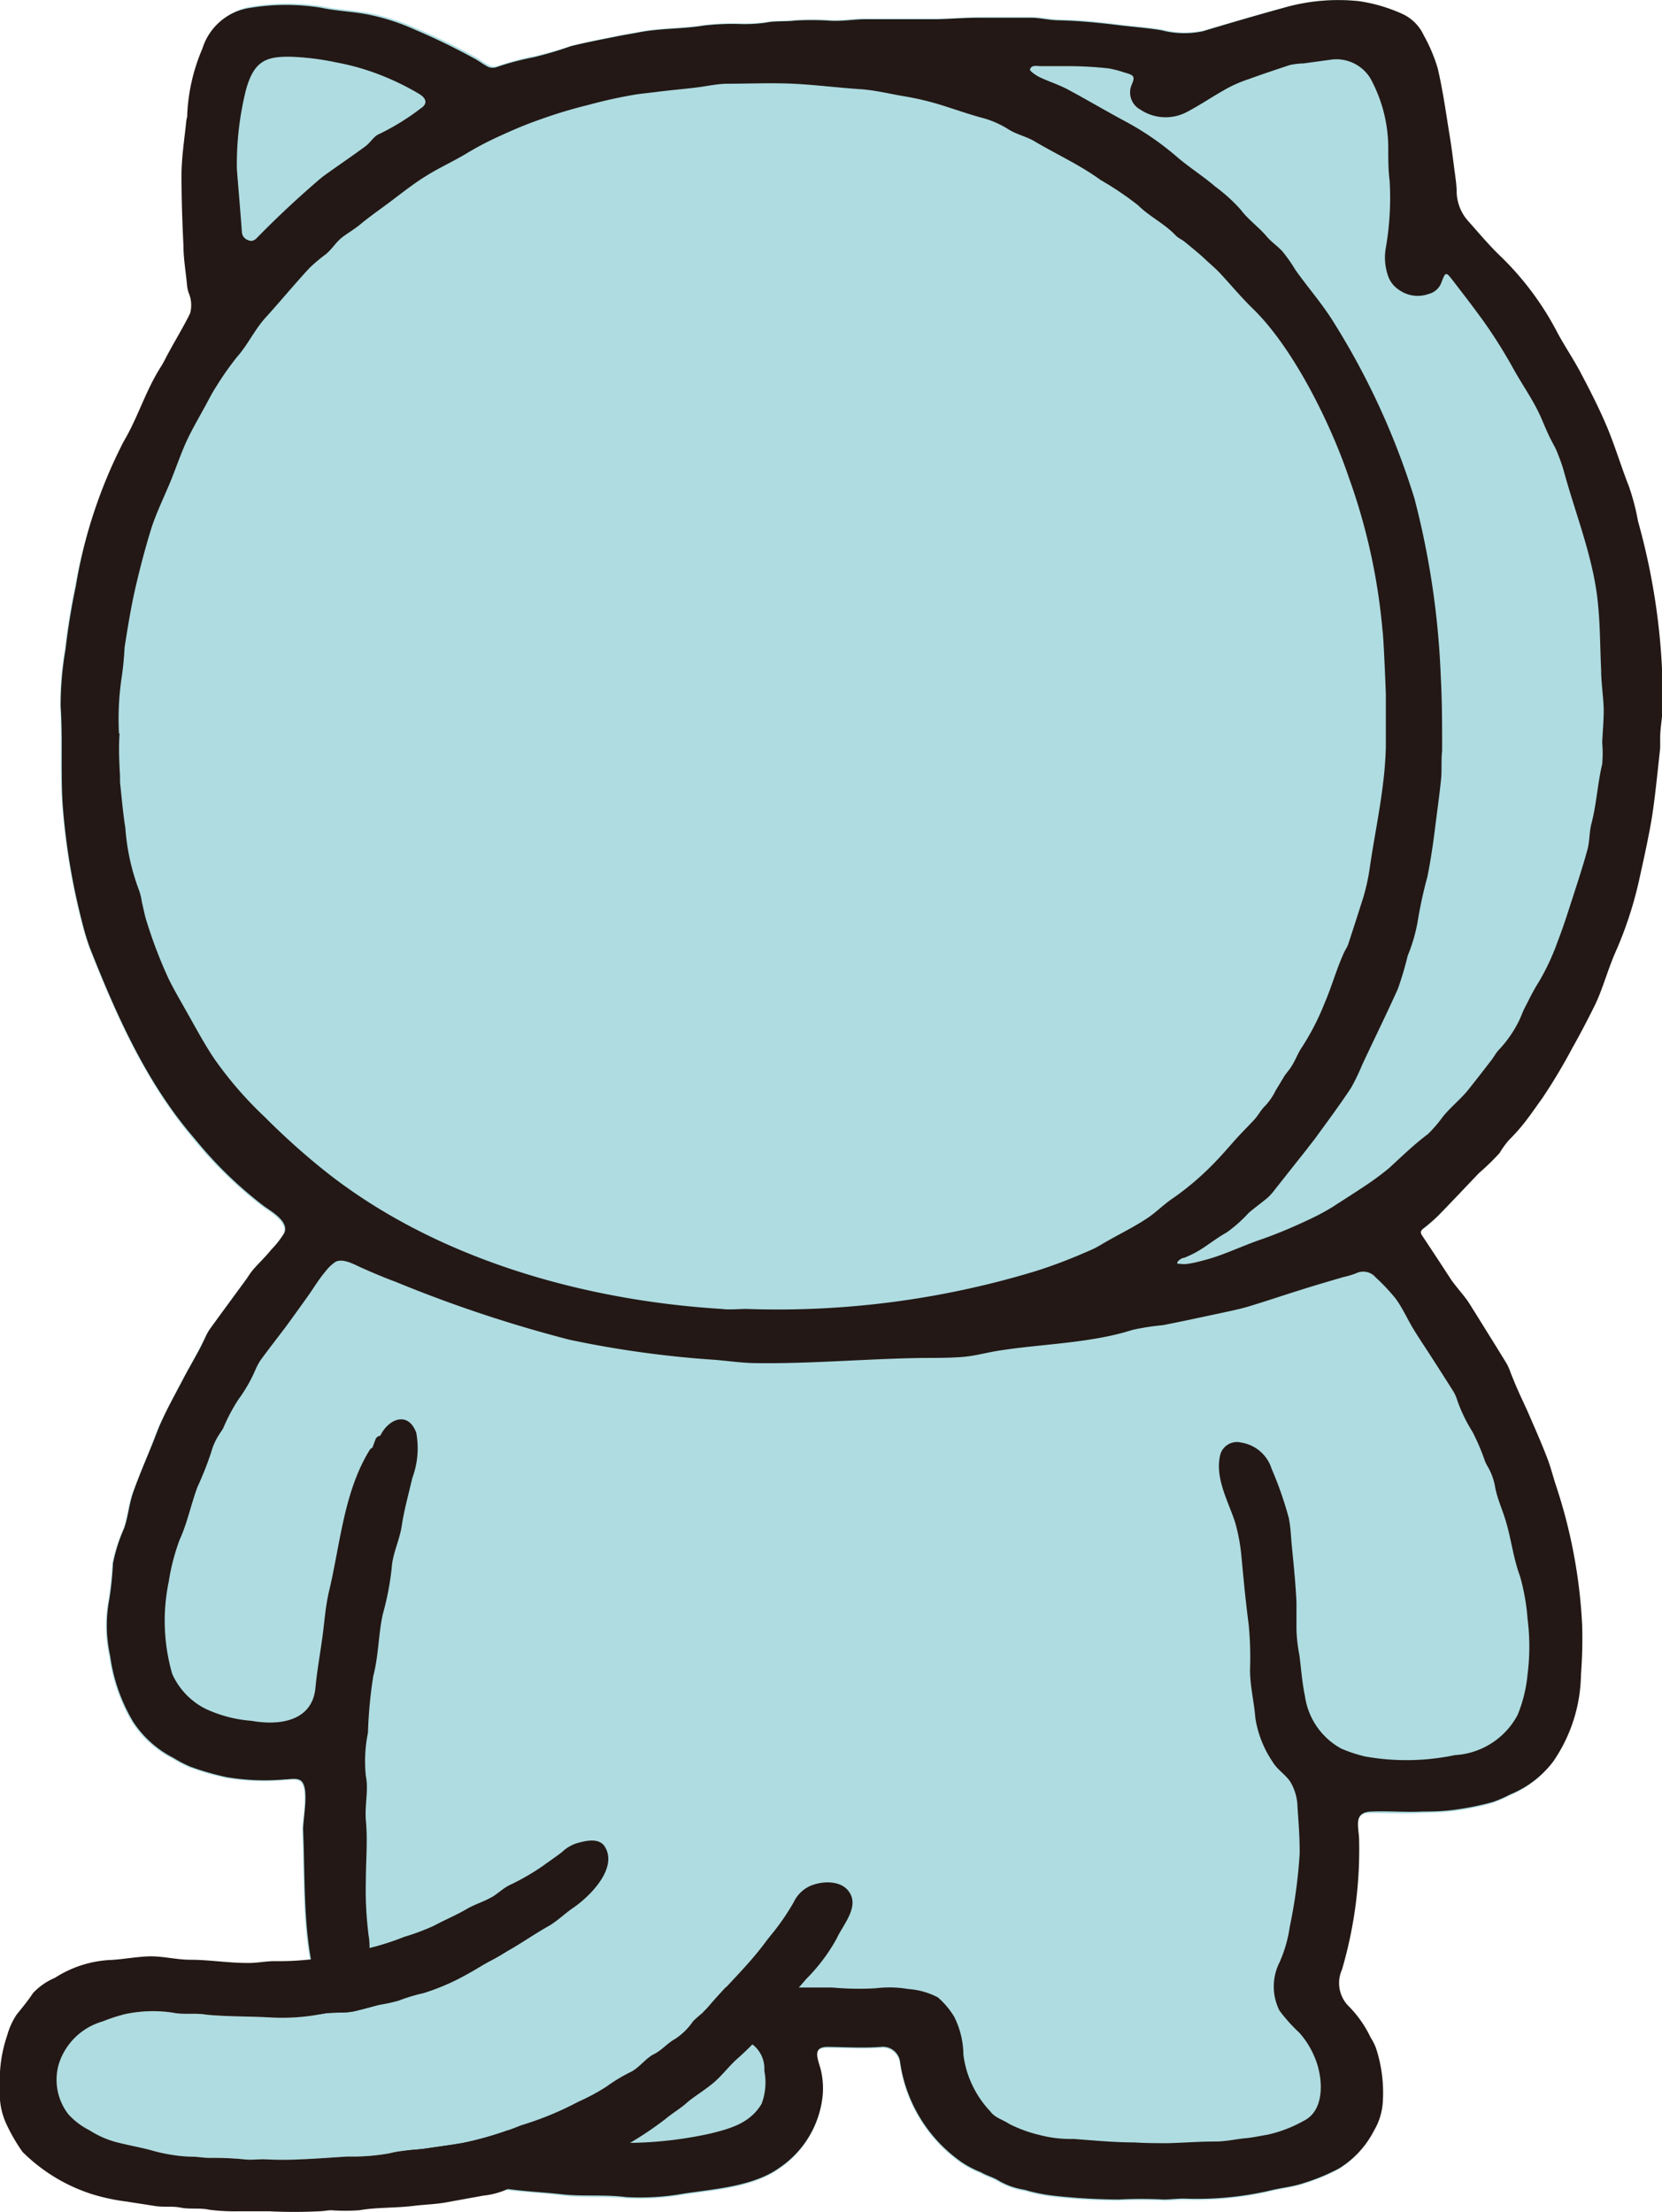
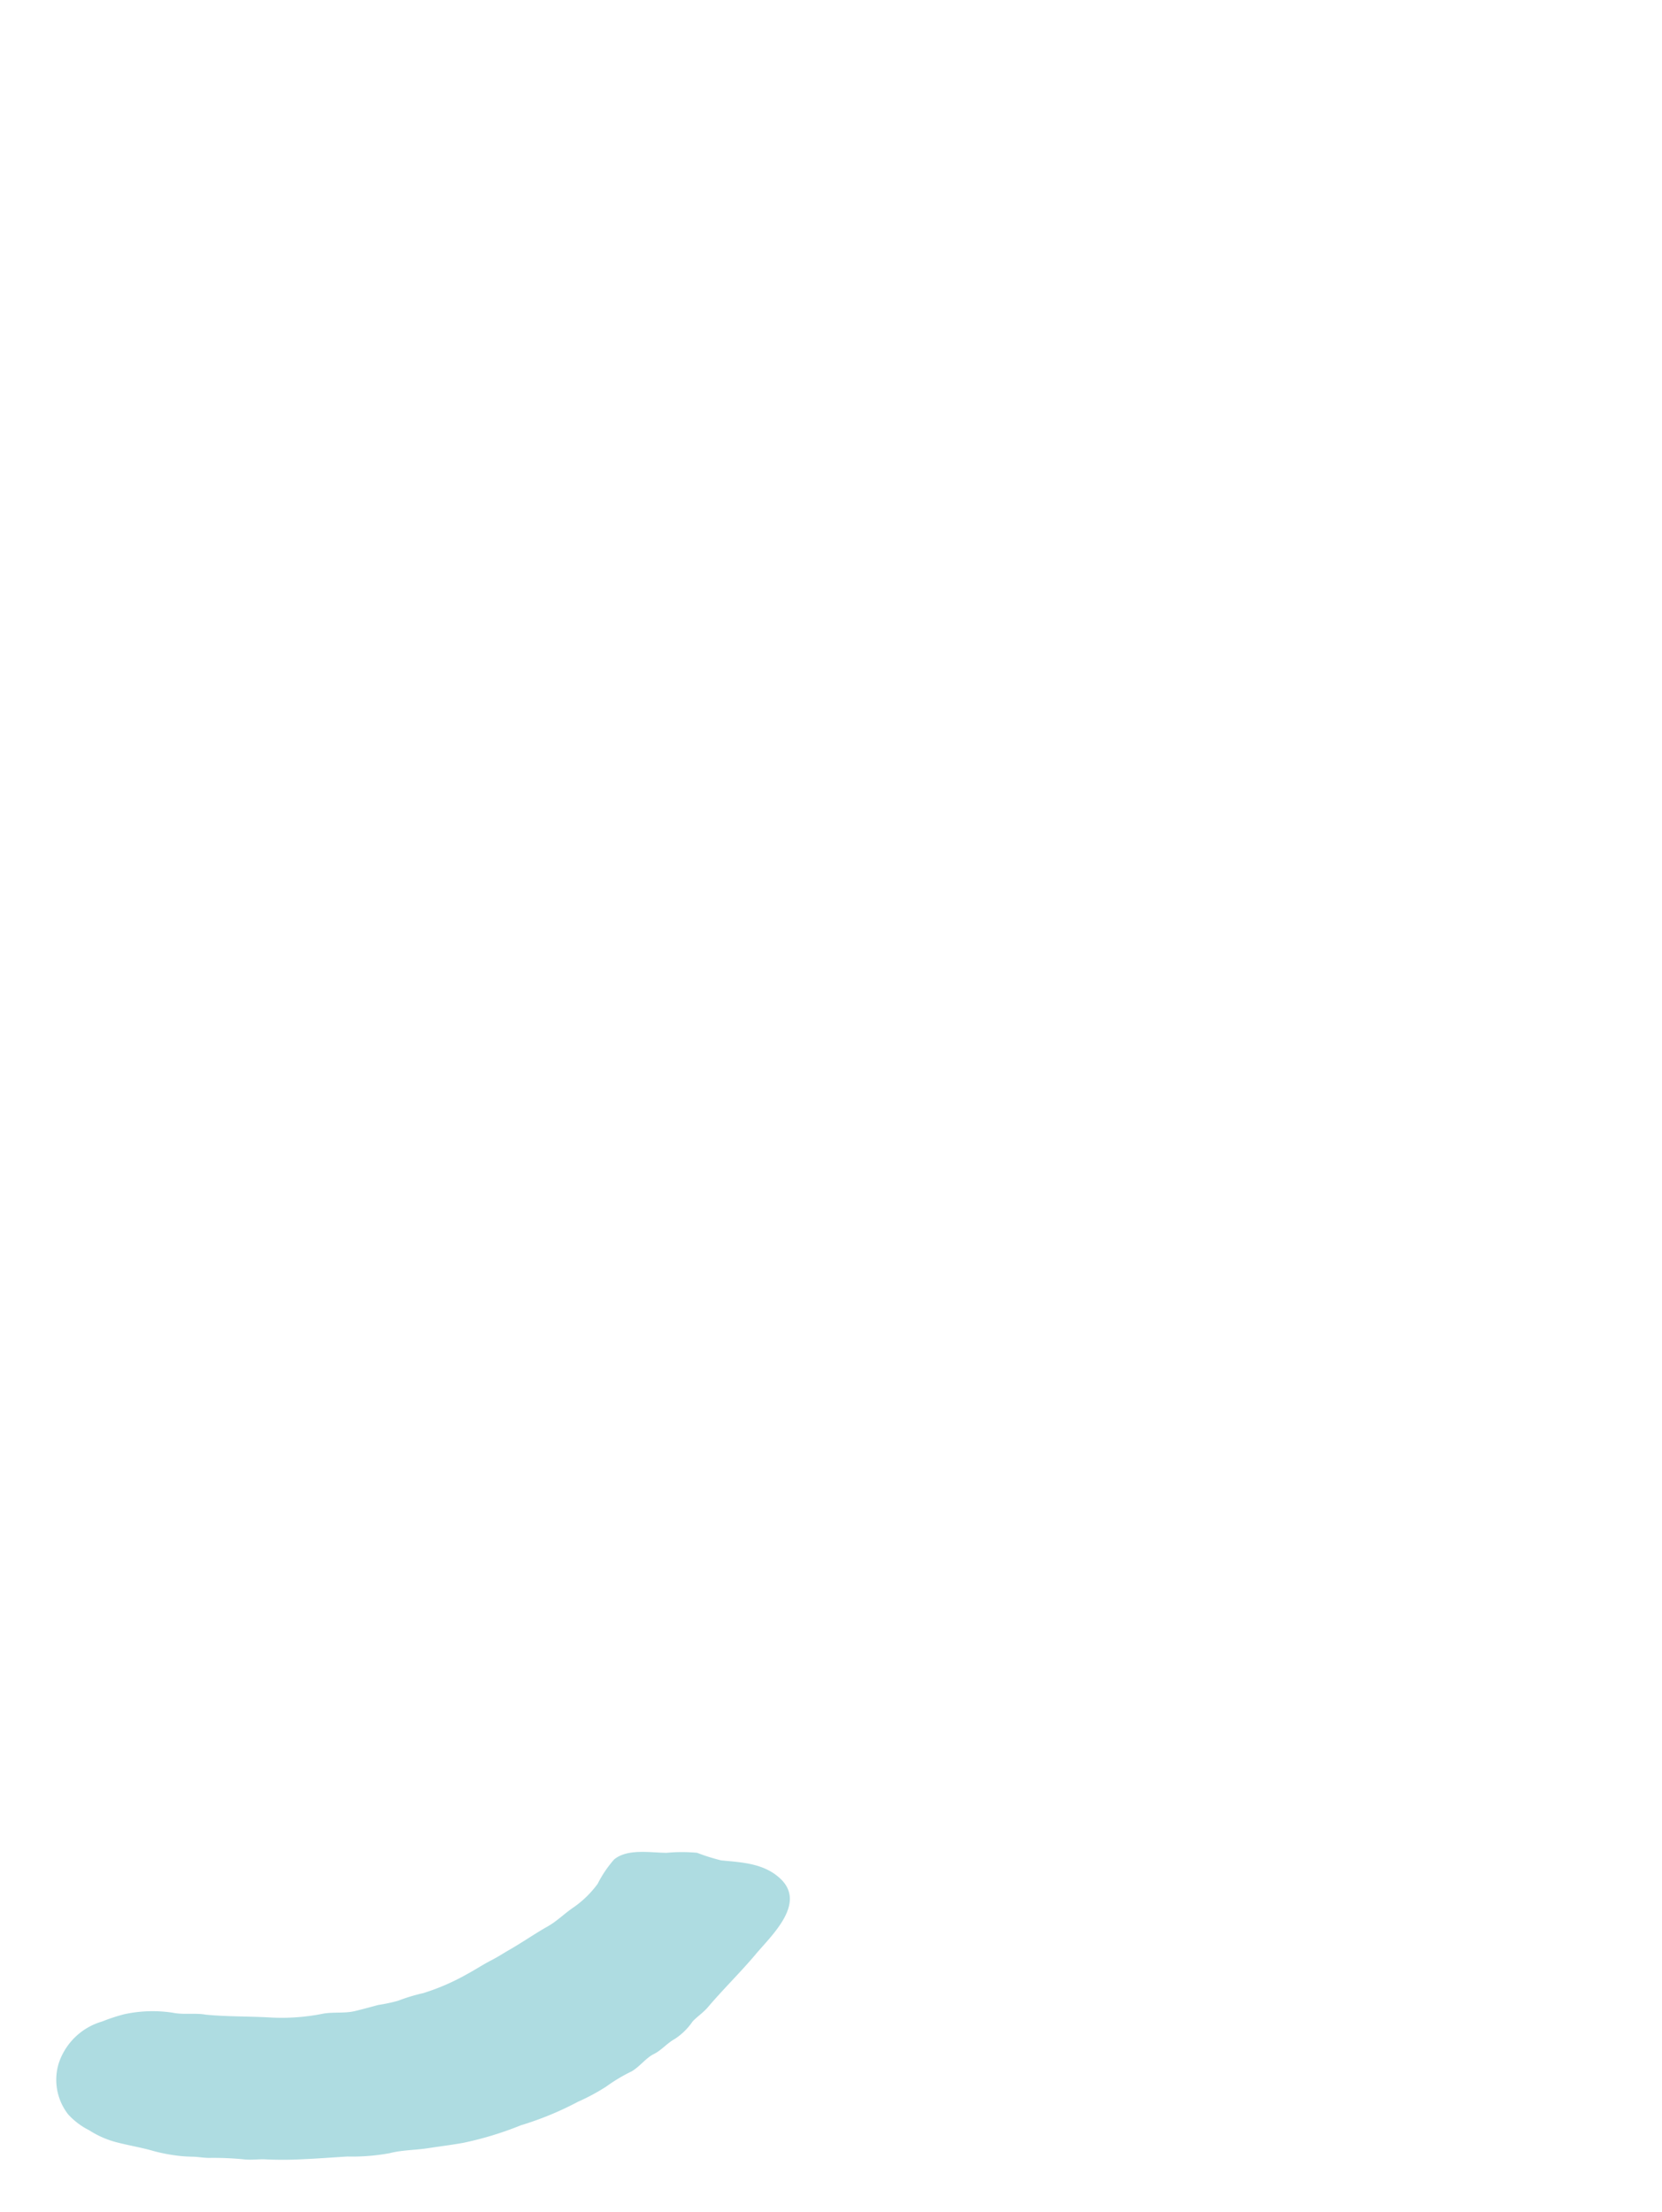
<svg xmlns="http://www.w3.org/2000/svg" width="109.53" height="145.82">
  <defs>
    <style>.b0d2fe72-b18e-4aeb-b589-484da2f289f5{fill:#aedce1}.b6a40093-0e17-466e-8797-31e58b9368c3{fill:#231815}</style>
  </defs>
  <g id="bf32dfbe-7aaf-4259-825a-2c4c9817a6bd" data-name="レイヤー 2">
    <g id="af873a2b-d235-41c4-903b-46f5d104757d" data-name="on DESK TOPICS!">
-       <path class="b0d2fe72-b18e-4aeb-b589-484da2f289f5" d="M4.27 42.81c.16-1.4.39-2.8.68-4.18A32.23 32.23 0 018.28 29c.93-1.56 1.43-3.36 2.45-4.92.17-.26.3-.55.45-.82.5-.9 1-1.79 1.48-2.71a2.06 2.06 0 00-.11-1.38 2.45 2.45 0 01-.1-.54c-.08-.84-.19-1.69-.23-2.54-.08-1.58-.16-3.17-.13-4.75 0-1.19.21-2.39.33-3.58 0-.11 0-.22.05-.33a12.35 12.35 0 011-4.33A3.87 3.87 0 0116.65.42a14.54 14.54 0 014.61 0c1 .22 2.09.25 3.1.45a14.23 14.23 0 013.09 1 42.42 42.42 0 013.84 1.86c.33.18.63.43 1 .6a.8.8 0 00.55 0 17.8 17.8 0 012.41-.64A24.64 24.64 0 0037.68 3c1-.25 2-.44 3-.64.51-.11 1-.18 1.52-.28 1.4-.27 2.83-.21 4.23-.44a16.26 16.26 0 012.22-.11 10.49 10.49 0 001.86-.08c.65-.11 1.29-.06 1.94-.14a18.11 18.11 0 012.21 0c.85.07 1.66-.12 2.49-.09h4.73c.91 0 1.81-.09 2.72-.1h3.45c.59 0 1.21.15 1.8.17 1.27 0 2.53.15 3.78.3 1 .13 2 .19 3 .36a5.91 5.91 0 002.68.06C81 1.53 82.77 1 84.54.52a13 13 0 015-.44 10.59 10.59 0 012.8.82 2.87 2.87 0 011.4 1.43 10.63 10.63 0 01.92 2.18c.33 1.4.53 2.84.76 4.27.13.77.23 1.56.33 2.34.07.54.13 1.07.16 1.61a3 3 0 00.87 1.87c.72.81 1.42 1.65 2.21 2.39a19.57 19.57 0 013.55 5c.51.95 1.11 1.85 1.62 2.81.64 1.21 1.25 2.44 1.77 3.71s.84 2.4 1.31 3.59a15 15 0 01.6 2.3 43.84 43.84 0 011.61 10.43c0 .67.06 1.34 0 2s-.11 1.22-.15 1.83v.68c-.11 1-.22 2.06-.34 3.08-.09.74-.19 1.48-.33 2.21-.22 1.18-.48 2.35-.74 3.52a25.32 25.32 0 01-1.58 4.71c-.48 1.12-.82 2.3-1.32 3.41s-1 1.89-1.48 2.81a37.22 37.22 0 01-2 3.34c-.45.62-.88 1.26-1.37 1.85-.25.3-.51.58-.78.85a5.49 5.49 0 00-.64.88 14.85 14.85 0 01-1.33 1.41c-.89.93-1.77 1.87-2.67 2.79a10.89 10.89 0 01-1 .87c-.19.15-.23.27-.07.5.64 1 1.25 1.94 1.9 2.89.3.45.66.85 1 1.28.2.27.37.57.55.85.7 1.13 1.41 2.26 2.1 3.39a3.76 3.76 0 01.27.62c.15.36.28.71.44 1.06.25.58.53 1.14.78 1.72.41 1 .82 1.91 1.2 2.87.21.54.35 1.11.53 1.67a34.52 34.52 0 011.76 9.33 31.38 31.38 0 01-.08 3.23 10.35 10.35 0 01-1.82 5.72 6.73 6.73 0 01-2.82 2.17 8.63 8.63 0 01-1.17.51 18.52 18.52 0 01-2.44.5c-.88.11-1.77.11-2.23.13-1.11.06-2.23 0-3.35 0s-.81 1.06-.79 1.91a28.14 28.14 0 01-1.13 8.51 2.16 2.16 0 00.4 2.37 7.4 7.4 0 011.48 2.09 4 4 0 01.35.68 9.45 9.45 0 01.46 3.58 4.19 4.19 0 01-.59 1.91 6.25 6.25 0 01-2.24 2.44 13 13 0 01-2.25.94c-.76.27-1.55.33-2.34.53A21.41 21.41 0 0178 145c-.45 0-.91.09-1.35.06a28.65 28.65 0 00-2.93 0 39.64 39.64 0 01-4.22-.24 11.43 11.43 0 01-2-.4 4.9 4.9 0 01-1.65-.57c-.38-.25-.84-.36-1.23-.59a6.41 6.41 0 01-1.32-.7 9.72 9.72 0 01-4-6.56 1.14 1.14 0 00-1.26-1c-1.18.07-2.32 0-3.5 0s-.67.77-.48 1.46a5.22 5.22 0 01.12 1.89 6.55 6.55 0 01-2.85 4.63c-1.71 1.22-4.26 1.39-6.28 1.69a16.31 16.31 0 01-3.83.23c-1.38-.15-2.79 0-4.18-.18s-2.73-.2-4.06-.42a20.92 20.92 0 01-4.28-1.37 11.91 11.91 0 01-5.48-5 18.44 18.44 0 01-2.15-5c-.23-.92-.25-1.94-.47-2.88-.7-3-.55-6.19-.68-9.35 0-.7.44-2.8-.14-3.26-.26-.21-.74-.1-1.05-.09a15.11 15.11 0 01-3.86-.15 18.11 18.11 0 01-2.39-.69 8.69 8.69 0 01-1.13-.59 6.89 6.89 0 01-2.64-2.38 11.53 11.53 0 01-1.51-4.34 9.23 9.23 0 01-.06-3.7 21.88 21.88 0 00.25-2.41 11.09 11.09 0 01.73-2.29c.28-.79.33-1.64.62-2.43.38-1 .81-2 1.22-3.07.22-.54.41-1.1.66-1.62.45-.93.94-1.85 1.42-2.77.29-.56.61-1.1.91-1.66.18-.33.34-.68.51-1a3.37 3.37 0 01.32-.59c.78-1.08 1.57-2.15 2.36-3.23.2-.27.39-.55.6-.81s.75-.77 1.08-1.19a6 6 0 00.86-1.1c.33-.73-.86-1.42-1.32-1.75a26.79 26.79 0 01-4.58-4.45c-3.16-3.72-5.14-8.2-6.89-12.63a15.11 15.11 0 01-.46-1.5 44.37 44.37 0 01-1.34-8c-.17-2.15 0-4.3-.13-6.43a21.6 21.6 0 01.31-3.76z" />
-       <path class="b6a40093-0e17-466e-8797-31e58b9368c3" d="M4 46.57c.14 2.13 0 4.28.13 6.43a44.37 44.37 0 001.34 8 15.11 15.11 0 00.46 1.49c1.75 4.43 3.73 8.91 6.91 12.58a26.79 26.79 0 004.58 4.45c.46.33 1.65 1 1.32 1.75a6 6 0 01-.86 1.1c-.33.42-.72.79-1.08 1.19s-.4.54-.6.81c-.79 1.08-1.58 2.15-2.36 3.23a3.37 3.37 0 00-.32.59c-.17.34-.33.69-.51 1-.3.56-.62 1.1-.91 1.66-.48.92-1 1.84-1.42 2.77-.25.52-.44 1.08-.66 1.62-.41 1-.84 2-1.22 3.07-.29.79-.34 1.64-.62 2.43a11.09 11.09 0 00-.73 2.29 21.88 21.88 0 01-.25 2.41 9.23 9.23 0 00.06 3.7 11.53 11.53 0 001.51 4.34 6.89 6.89 0 002.64 2.38 8.69 8.69 0 001.13.59 18.11 18.11 0 002.39.69 15.11 15.11 0 003.86.15c.31 0 .79-.12 1.05.09.58.46.11 2.56.14 3.26.13 3.16 0 6.32.68 9.35.22.94.24 2 .47 2.88a18.44 18.44 0 002.15 5 11.91 11.91 0 005.48 5 20.92 20.92 0 004.24 1.35c1.33.22 2.72.27 4.06.42s2.8 0 4.18.18a16.31 16.31 0 003.83-.23c2-.3 4.57-.47 6.28-1.69a6.55 6.55 0 002.85-4.63 5.22 5.22 0 00-.12-1.89c-.19-.69-.57-1.47.48-1.46s2.32.09 3.5 0a1.14 1.14 0 011.26 1 9.72 9.72 0 004 6.56 6.41 6.41 0 001.32.7c.39.23.85.34 1.23.59a4.9 4.9 0 001.65.57 11.43 11.43 0 002 .4 39.64 39.64 0 004.22.24 28.65 28.65 0 012.93 0c.44 0 .9-.06 1.35-.06a21.41 21.41 0 005.64-.52c.79-.2 1.58-.26 2.34-.53a13 13 0 002.25-.94 6.25 6.25 0 002.29-2.47 4.19 4.19 0 00.59-1.91 9.45 9.45 0 00-.46-3.58 4 4 0 00-.35-.68 7.4 7.4 0 00-1.48-2.09 2.16 2.16 0 01-.4-2.37 28.14 28.14 0 001.13-8.51c0-.85-.44-1.86.79-1.91s2.24.06 3.35 0c.46 0 1.35 0 2.23-.13a18.52 18.52 0 002.44-.5 8.63 8.63 0 001.17-.51 6.73 6.73 0 002.82-2.17 10.35 10.35 0 001.82-5.72 31.38 31.38 0 00.08-3.23 34.52 34.52 0 00-1.76-9.33c-.18-.56-.32-1.13-.53-1.67-.38-1-.79-1.92-1.2-2.87-.25-.58-.53-1.14-.78-1.72-.16-.35-.29-.7-.44-1.06a3.76 3.76 0 00-.27-.62c-.69-1.13-1.4-2.26-2.1-3.39-.18-.28-.35-.58-.55-.85-.32-.43-.68-.83-1-1.28-.65-1-1.26-1.93-1.9-2.89-.16-.23-.12-.35.07-.5a10.89 10.89 0 001-.87c.9-.92 1.78-1.86 2.67-2.79A14.85 14.85 0 0098.83 76a5.49 5.49 0 01.64-.88c.27-.27.53-.55.78-.85.49-.59.92-1.23 1.37-1.85a37.22 37.22 0 002-3.34c.52-.92 1-1.84 1.48-2.81s.84-2.29 1.32-3.41a25.32 25.32 0 001.58-4.75c.26-1.17.52-2.34.74-3.52.14-.73.24-1.47.33-2.21.12-1 .23-2.05.34-3.08v-.68c0-.61.13-1.22.15-1.83s0-1.34 0-2a43.84 43.84 0 00-1.61-10.43 15 15 0 00-.6-2.3c-.47-1.19-.84-2.41-1.31-3.59s-1.13-2.5-1.77-3.71c-.51-1-1.11-1.86-1.62-2.81A19.57 19.57 0 0099 17c-.79-.74-1.49-1.58-2.21-2.39a3 3 0 01-.79-1.88c0-.54-.09-1.07-.16-1.61-.1-.78-.2-1.57-.33-2.34-.23-1.43-.43-2.87-.76-4.27a10.63 10.63 0 00-.92-2.18A2.87 2.87 0 0092.38.9a10.59 10.59 0 00-2.8-.82 13 13 0 00-5 .44c-1.77.49-3.53 1-5.3 1.54A5.91 5.91 0 0176.56 2c-1-.17-2-.23-3-.36-1.25-.15-2.51-.27-3.78-.3-.59 0-1.21-.16-1.8-.17h-3.45c-.91 0-1.81.07-2.72.1h-4.73c-.83 0-1.64.16-2.49.09a18.11 18.11 0 00-2.21 0c-.65.08-1.29 0-1.94.14a10.49 10.49 0 01-1.86.08 16.26 16.26 0 00-2.22.11c-1.4.23-2.83.17-4.23.44-.5.1-1 .17-1.52.28-1 .2-2 .39-3 .64a24.64 24.64 0 01-2.46.73 17.8 17.8 0 00-2.41.64.8.8 0 01-.55 0c-.34-.17-.64-.42-1-.6a42.42 42.42 0 00-3.84-1.86 14.23 14.23 0 00-3.09-1c-1-.2-2.1-.23-3.1-.45a14.54 14.54 0 00-4.61 0 3.87 3.87 0 00-3.21 2.69 12.35 12.35 0 00-1 4.33c0 .11 0 .22-.05.33-.12 1.19-.31 2.39-.33 3.58 0 1.58.05 3.17.13 4.75 0 .85.15 1.7.23 2.54a2.45 2.45 0 00.1.54 2.06 2.06 0 01.11 1.38c-.45.92-1 1.81-1.48 2.71-.15.27-.28.56-.45.82-1 1.56-1.52 3.36-2.45 4.92A32.23 32.23 0 005 38.63c-.29 1.38-.52 2.78-.68 4.18A21.6 21.6 0 004 46.57zM27.72 7.15A15.69 15.69 0 0125 8.83c-.35.13-.58.56-.9.8-.84.62-1.71 1.21-2.56 1.82a5.56 5.56 0 00-.54.42 64.126 64.126 0 00-4 3.74c-.17.19-.36.35-.65.22a.6.6 0 01-.41-.55c-.1-1.38-.22-2.75-.33-4.13a20.33 20.33 0 01.6-5.23c.53-1.9 1.31-2.2 2.93-2.18a17.19 17.19 0 013 .37 16 16 0 013.34 1 17.33 17.33 0 012.11 1.06c.55.32.59.69.13.98zM91.54 77a18.8 18.8 0 01-1.69 1.24c-.67.45-1.36.88-2 1.3a15.74 15.74 0 01-1.67.89c-1 .47-2.1.94-3.19 1.31-.87.31-1.71.68-2.58 1a12.68 12.68 0 01-1.33.4 6.41 6.41 0 01-.76.16 1.67 1.67 0 01-.59 0 .34.34 0 01-.14 0v-.11a.83.83 0 01.37-.27c.11 0 .23-.08.34-.12a6.72 6.72 0 00.88-.47c.56-.36 1.08-.77 1.66-1.09a9.19 9.19 0 001.45-1.29c.41-.35.84-.66 1.25-1a4.07 4.07 0 00.51-.58l2.09-2.64c.2-.27.42-.53.62-.81.77-1.06 1.55-2.11 2.27-3.2a13.49 13.49 0 00.74-1.53c.78-1.67 1.6-3.33 2.35-5a21.13 21.13 0 00.65-2.19 11 11 0 00.65-2.21 28.31 28.31 0 01.65-3c.2-1 .35-2 .47-2.93.14-1.16.31-2.32.43-3.49.06-.63 0-1.26.07-1.89 0-1.63 0-3.26-.09-4.9a54.67 54.67 0 00-1.74-11.74 49.09 49.09 0 00-5.32-11.6c-.75-1.22-1.72-2.31-2.54-3.48a9.73 9.73 0 00-.87-1.23c-.32-.33-.7-.59-1-.94-.52-.62-1.21-1.1-1.69-1.74a10.82 10.82 0 00-1.7-1.55c-.79-.68-1.68-1.24-2.48-1.92A18.9 18.9 0 0074.16 8c-1.29-.69-2.55-1.44-3.84-2.13-.58-.3-1.21-.5-1.8-.78-.25-.12-.67-.41-.64-.51.1-.34.49-.21.77-.22h1.72a24.16 24.16 0 012.7.15 6.62 6.62 0 011 .26c.72.2.75.26.47.92a1.29 1.29 0 00.62 1.54 3 3 0 003.1.13c.89-.47 1.74-1.06 2.66-1.56a8.55 8.55 0 011.36-.58c.91-.33 1.83-.64 2.75-.94a4.93 4.93 0 01.87-.1l1.91-.26a2.63 2.63 0 012.5 1.24 9.59 9.59 0 011.18 4.65c0 .7 0 1.41.09 2.11a19.16 19.16 0 01-.25 4.41 3.68 3.68 0 00.2 2 1.86 1.86 0 00.7.8 2.12 2.12 0 001.91.25 1.2 1.2 0 00.86-.78c.26-.69.3-.69.73-.13s1.09 1.41 1.62 2.13l.41.56a32.9 32.9 0 012 3.19c.59 1.06 1.31 2.06 1.8 3.18.21.48.42 1 .64 1.43s.35.63.48 1a10 10 0 01.41 1.2c.8 2.91 2 5.83 2.24 8.86.13 1.37.12 2.76.19 4.14 0 .88.15 1.75.17 2.63 0 .72-.07 1.44-.1 2.17a8.14 8.14 0 010 1.4c-.31 1.3-.37 2.63-.71 3.93-.15.57-.11 1.17-.27 1.74-.33 1.2-.72 2.37-1.1 3.55-.27.84-.54 1.67-.86 2.49a15.27 15.27 0 01-1.24 2.66c-.35.54-.63 1.13-.93 1.71-.14.27-.24.58-.38.86a7.79 7.79 0 01-1.32 1.9c-.2.21-.32.46-.5.69-.49.64-1 1.29-1.49 1.91s-1.16 1.15-1.68 1.78a9.28 9.28 0 01-1 1.17c-.91.68-1.72 1.47-2.57 2.25zm-72.7 10.45q.73-1 1.44-2c.39-.54.73-1.13 1.16-1.63a2.8 2.8 0 01.68-.65c.52-.25 1.28.21 1.74.41.74.33 1.48.64 2.23.92a87.68 87.68 0 0011.44 3.81 67.91 67.91 0 009.52 1.32c.88.07 1.75.2 2.63.22 3.73.06 7.44-.29 11.17-.34.84 0 1.69 0 2.52-.06s1.51-.26 2.27-.39c2.89-.48 6.15-.49 9-1.4a16 16 0 012-.31c1.17-.23 2.33-.48 3.5-.73.7-.15 1.41-.29 2.1-.49 1.2-.36 2.37-.76 3.56-1.13.91-.29 1.82-.55 2.73-.82a5.82 5.82 0 00.84-.25 1.08 1.08 0 011.3.28 13 13 0 011.3 1.38c.39.53.68 1.14 1 1.71s.86 1.37 1.3 2.05 1 1.56 1.5 2.35a2.57 2.57 0 01.27.61 10.34 10.34 0 001 2.07 14.1 14.1 0 01.83 1.95 3.36 3.36 0 00.22.42 4 4 0 01.44 1.26c.14.78.5 1.53.72 2.3.35 1.18.49 2.43.92 3.58a14 14 0 01.5 2.82 14.38 14.38 0 010 3.65 9.22 9.22 0 01-.66 2.69 5 5 0 01-4.13 2.64 15.52 15.52 0 01-5.92.09 9.63 9.63 0 01-1.57-.52A4.69 4.69 0 0186 111.8c-.19-.89-.25-1.81-.37-2.72a10.42 10.42 0 01-.19-1.66v-1.84c-.06-1.21-.18-2.41-.3-3.61-.06-.63-.08-1.27-.2-1.89a23.89 23.89 0 00-1.14-3.27 2.5 2.5 0 00-2-1.72 1.14 1.14 0 00-1.41.93c-.29 1.47.55 2.94 1 4.3a12.18 12.18 0 01.42 2.23c.14 1.51.28 3 .48 4.52a22.32 22.32 0 01.09 3c0 1.07.27 2.12.35 3.17a7.1 7.1 0 001.13 2.88c.31.53.83.82 1.17 1.32a3.38 3.38 0 01.48 1.7c.07 1 .15 2 .14 3.06A33.38 33.38 0 0185 127a8.86 8.86 0 01-.68 2.36 3.54 3.54 0 000 3.17 10.85 10.85 0 001.32 1.47 5.67 5.67 0 011 1.61c.54 1.24.74 3.46-.71 4.18a8.7 8.7 0 01-2.39.92c-.49.08-.92.18-1.41.23-.68.06-1.34.22-2 .22-1.06 0-2.09.08-3.13.11-.75 0-1.5 0-2.25-.05-1.34 0-2.65-.13-4-.23a8 8 0 01-2.24-.26 8.91 8.91 0 01-2-.73c-.47-.31-.93-.39-1.26-.84a6.65 6.65 0 01-1.76-3.72 5.67 5.67 0 00-.61-2.51 5.43 5.43 0 00-1.07-1.27 4.94 4.94 0 00-1.94-.55 7.51 7.51 0 00-2.17-.05 19.37 19.37 0 01-2.85-.05h-2.57c-.63 0-1.26-.09-1.89-.13a9.37 9.37 0 00-1.5.08c-1 .06-1.92-.16-2.37.93a1.9 1.9 0 00-.17.85 2.16 2.16 0 00.76 1.22c.61.54 1.28.31 2 .53a2 2 0 011.26 2 4 4 0 01-.18 2.19c-.76 1.26-2 1.61-3.31 1.94a26 26 0 01-8.13.52c-.95-.06-1.89-.13-2.83-.26a17.23 17.23 0 01-2.77-.57c-.78-.23-1.51-.54-2.31-.71a7.15 7.15 0 01-2.16-1.23 7.18 7.18 0 01-2.11-2.37 17.76 17.76 0 01-1.57-3.8c-.13-.44-.11-1-.2-1.45s-.34-1.08-.41-1.64 0-1-.09-1.47a23.7 23.7 0 01-.19-3.67c0-1.32.13-2.64 0-4-.08-1 .19-2 0-2.9a9.44 9.44 0 01.14-2.86 29.4 29.4 0 01.35-3.73c.36-1.39.33-2.74.63-4.09a18.41 18.41 0 00.58-3c.06-1 .52-1.83.67-2.84s.45-2.07.69-3.12a5.62 5.62 0 00.26-3c-.55-1.45-1.84-.89-2.37.21a.37.37 0 00-.31.23l-.21.56a.36.36 0 00-.16.12c-1.7 2.73-1.95 6.17-2.67 9.23-.29 1.19-.32 2.2-.5 3.4-.14 1-.32 2-.42 3.06-.2 2.23-2.39 2.52-4.21 2.19a8.66 8.66 0 01-3.05-.8 4.75 4.75 0 01-2.18-2.29 12.64 12.64 0 01-.23-6.08 13.93 13.93 0 01.72-2.77c.51-1.11.75-2.35 1.18-3.49a21.45 21.45 0 00.89-2.25 4.22 4.22 0 01.55-1.22c.08-.13.18-.26.25-.39a12 12 0 011-1.89 9.85 9.85 0 001.14-2 4.19 4.19 0 01.32-.59c.54-.74 1.11-1.47 1.67-2.21zm-11-39.1A18.67 18.67 0 018 44.77a20.54 20.54 0 00.21-2.09c.21-1.35.43-2.71.73-4s.66-2.67 1.08-4c.34-1 .83-2 1.24-3 .34-.84.63-1.7 1-2.52s.85-1.63 1.29-2.44c.22-.4.42-.81.67-1.19a19.36 19.36 0 011.4-2c.71-.8 1.15-1.78 1.86-2.57 1-1.1 1.92-2.22 2.92-3.3a11.56 11.56 0 011.08-.91c.34-.28.58-.65.89-.95s.93-.64 1.36-1 .95-.74 1.43-1.09c1-.72 1.92-1.5 2.95-2.13.83-.52 1.72-.92 2.56-1.42A20.85 20.85 0 0132.86 9c.85-.39 1.72-.77 2.61-1.08a31.4 31.4 0 013.29-1 31.6 31.6 0 013.13-.69c.46-.07 1-.12 1.38-.17.84-.11 1.68-.18 2.52-.28s1.37-.24 2.06-.26c1.47 0 2.95-.07 4.43 0s3 .27 4.45.36c1 .07 2 .33 3 .49a18.72 18.72 0 012.35.57c.86.27 1.71.57 2.58.81a6.18 6.18 0 011.79.77c.53.34 1.18.47 1.72.79 1.45.86 3 1.56 4.37 2.56A20.24 20.24 0 0175 13.53c.77.76 1.75 1.21 2.49 2 .17.17.42.27.61.43.48.4 1 .81 1.43 1.23.32.29.65.57.94.89.7.76 1.35 1.54 2.09 2.26 2.69 2.61 5.14 7.61 6.32 11.1a40.12 40.12 0 012.23 10.1c.08.55.2 3.65.22 4.21v3.5a24.18 24.18 0 01-.2 2.52c-.22 1.81-.59 3.57-.85 5.37a14 14 0 01-.43 2c-.32 1-.66 2.07-1 3.1-.08.23-.24.44-.33.67-.49 1.12-.77 2.15-1.22 3.2A16.54 16.54 0 0185.82 69c-.27.39-.43.84-.67 1.23s-.38.49-.54.76l-.54.89a4.13 4.13 0 01-.68 1c-.27.25-.45.61-.7.89s-.75.78-1.11 1.17-.87 1-1.34 1.49a18.61 18.61 0 01-2.92 2.54c-.64.42-1.18 1-1.82 1.4-.8.52-1.65.94-2.48 1.41-.34.19-.66.4-1 .56-.63.28-1.27.55-1.92.8s-1.27.47-1.92.67a58.44 58.44 0 01-19 2.47c-.53 0-1.08.07-1.61 0-9.17-.56-19-3.34-26.28-9.19a46.91 46.91 0 01-3.85-3.47 24.72 24.72 0 01-3.29-3.79c-.68-1-1.27-2.12-1.88-3.19-.38-.68-.78-1.36-1.13-2.06a30.43 30.43 0 01-1.45-3.76c-.15-.44-.23-.91-.34-1.36a4.1 4.1 0 00-.17-.73 14.57 14.57 0 01-.92-4.16c-.16-1-.24-2-.35-3v-.4c-.05-.92-.1-1.88-.03-2.82z" />
      <path class="b0d2fe72-b18e-4aeb-b589-484da2f289f5" d="M49.75 128.88c-1 1.18-2.1 2.25-3.1 3.43-.3.35-.67.59-1 .93a4.2 4.2 0 01-1.18 1.16c-.51.28-.88.75-1.39 1s-.92.83-1.46 1.14a10.89 10.89 0 00-1.67 1 13.64 13.64 0 01-1.86 1 21 21 0 01-3.76 1.55 22.31 22.31 0 01-3.81 1.16c-.79.14-1.59.24-2.38.36s-1.67.11-2.46.32a13.71 13.71 0 01-2.79.22c-1 .06-2 .14-3 .18a23.52 23.52 0 01-2.52 0c-.45 0-.89.06-1.35 0a20.87 20.87 0 00-2.24-.09c-.38 0-.77-.08-1.16-.08a9.08 9.08 0 01-1.17-.1 10.54 10.54 0 01-1.46-.31c-.68-.19-1.43-.32-2.11-.49a6.24 6.24 0 01-2-.84 4.77 4.77 0 01-1.39-1.05 3.71 3.71 0 01-.63-3.33 4.25 4.25 0 012.87-2.79 11.88 11.88 0 011.46-.48 8.79 8.79 0 013.19-.1c.73.15 1.45 0 2.19.13 1.45.14 2.88.1 4.35.19a13.82 13.82 0 003.39-.26c.7-.12 1.44 0 2.13-.18.5-.12 1-.26 1.49-.39a10.85 10.85 0 001.31-.28 11.64 11.64 0 011.65-.5 14.76 14.76 0 002.92-1.27c.52-.28 1-.6 1.54-.88s.81-.47 1.21-.7c.84-.48 1.67-1.06 2.52-1.54.61-.34 1.1-.84 1.67-1.23a6.69 6.69 0 001.64-1.59 7.62 7.62 0 011.08-1.6c.89-.74 2.42-.44 3.47-.44a10.7 10.7 0 012 0 13.39 13.39 0 001.59.5c1.36.13 2.78.19 3.85 1.16 1.85 1.66-.59 3.83-1.63 5.09z" />
-       <path class="b6a40093-0e17-466e-8797-31e58b9368c3" d="M52.5 131.18l.64-.74a11.88 11.88 0 002-2.66c.4-.89 1.5-2.06.83-3.06-.54-.81-1.81-.74-2.59-.4a2.22 2.22 0 00-1.08 1.08 15.51 15.51 0 01-1.47 2.13c-.15.18-.29.36-.43.55-1.13 1.52-2.51 2.79-3.73 4.23-.3.35-.67.59-1 .93a4.2 4.2 0 01-1.18 1.16c-.51.28-.88.75-1.39 1s-.92.83-1.46 1.14a10.89 10.89 0 00-1.67 1 13.64 13.64 0 01-1.86 1 21 21 0 01-3.76 1.55 22.31 22.31 0 01-3.81 1.16c-.79.14-1.59.24-2.38.36s-1.67.11-2.46.32a13.71 13.71 0 01-2.79.22c-1 .06-2 .14-3 .18a23.52 23.52 0 01-2.52 0c-.45 0-.89.06-1.35 0a20.87 20.87 0 00-2.24-.09c-.38 0-.77-.08-1.16-.08a9.08 9.08 0 01-1.17-.1 10.54 10.54 0 01-1.46-.31c-.68-.19-1.43-.32-2.11-.49a6.24 6.24 0 01-2-.84 4.77 4.77 0 01-1.39-1.05 3.71 3.71 0 01-.63-3.33 4.25 4.25 0 012.87-2.79 11.88 11.88 0 011.46-.48 8.79 8.79 0 013.19-.1c.73.15 1.45 0 2.19.13 1.45.14 2.88.1 4.35.19a13.82 13.82 0 003.39-.26c.7-.12 1.44 0 2.13-.18.5-.12 1-.26 1.49-.39a10.85 10.85 0 001.31-.28 11.64 11.64 0 011.65-.5 14.76 14.76 0 002.92-1.27c.52-.28 1-.6 1.54-.88s.81-.47 1.21-.7c.84-.48 1.67-1.06 2.52-1.54.61-.34 1.1-.84 1.67-1.23 1.1-.75 2.94-2.59 2.11-4-.37-.65-1.26-.43-1.84-.27a2.49 2.49 0 00-1 .59c-.4.31-.82.59-1.23.89a15.28 15.28 0 01-2.25 1.3c-.37.19-.67.47-1 .69-.58.37-1.22.53-1.81.88s-1.47.73-2.2 1.12a15.58 15.58 0 01-1.91.71 17.52 17.52 0 01-2.26.73l-1.53.34a19 19 0 01-4.75.53c-.61 0-1.21.14-1.84.12-1.24 0-2.48-.21-3.73-.21-.94 0-1.89-.27-2.83-.22s-1.69.21-2.55.24a7.44 7.44 0 00-3.53 1.17 4.29 4.29 0 00-1.44 1c-.33.5-.7.95-1.08 1.42a4.72 4.72 0 00-.63 1.39 9 9 0 00-.47 3.44 4.74 4.74 0 00.38 2.3 11.77 11.77 0 001.1 1.92A11.42 11.42 0 006 144.61a13.29 13.29 0 002.35.51l1.8.28c.58.11 1.18 0 1.77.12s1.27 0 1.89.14a13.22 13.22 0 001.89.1h2.06a32.3 32.3 0 003.26 0c.26 0 .52-.06.79-.07a13 13 0 001.87 0c1.17-.2 2.41-.14 3.6-.29.74-.09 1.46-.1 2.19-.24l2.37-.43a5.28 5.28 0 001.42-.35c.92-.43 1.91-.47 2.86-.82a8.93 8.93 0 011.3-.5 6.87 6.87 0 001.52-.6c.48-.23 1-.35 1.5-.61a22.88 22.88 0 003.41-2.17c.45-.38 1-.7 1.41-1.07s1.26-.88 1.83-1.38 1-1.1 1.56-1.58a19.45 19.45 0 002.54-2.75c.44-.6.81-1.18 1.31-1.72z" />
    </g>
  </g>
</svg>